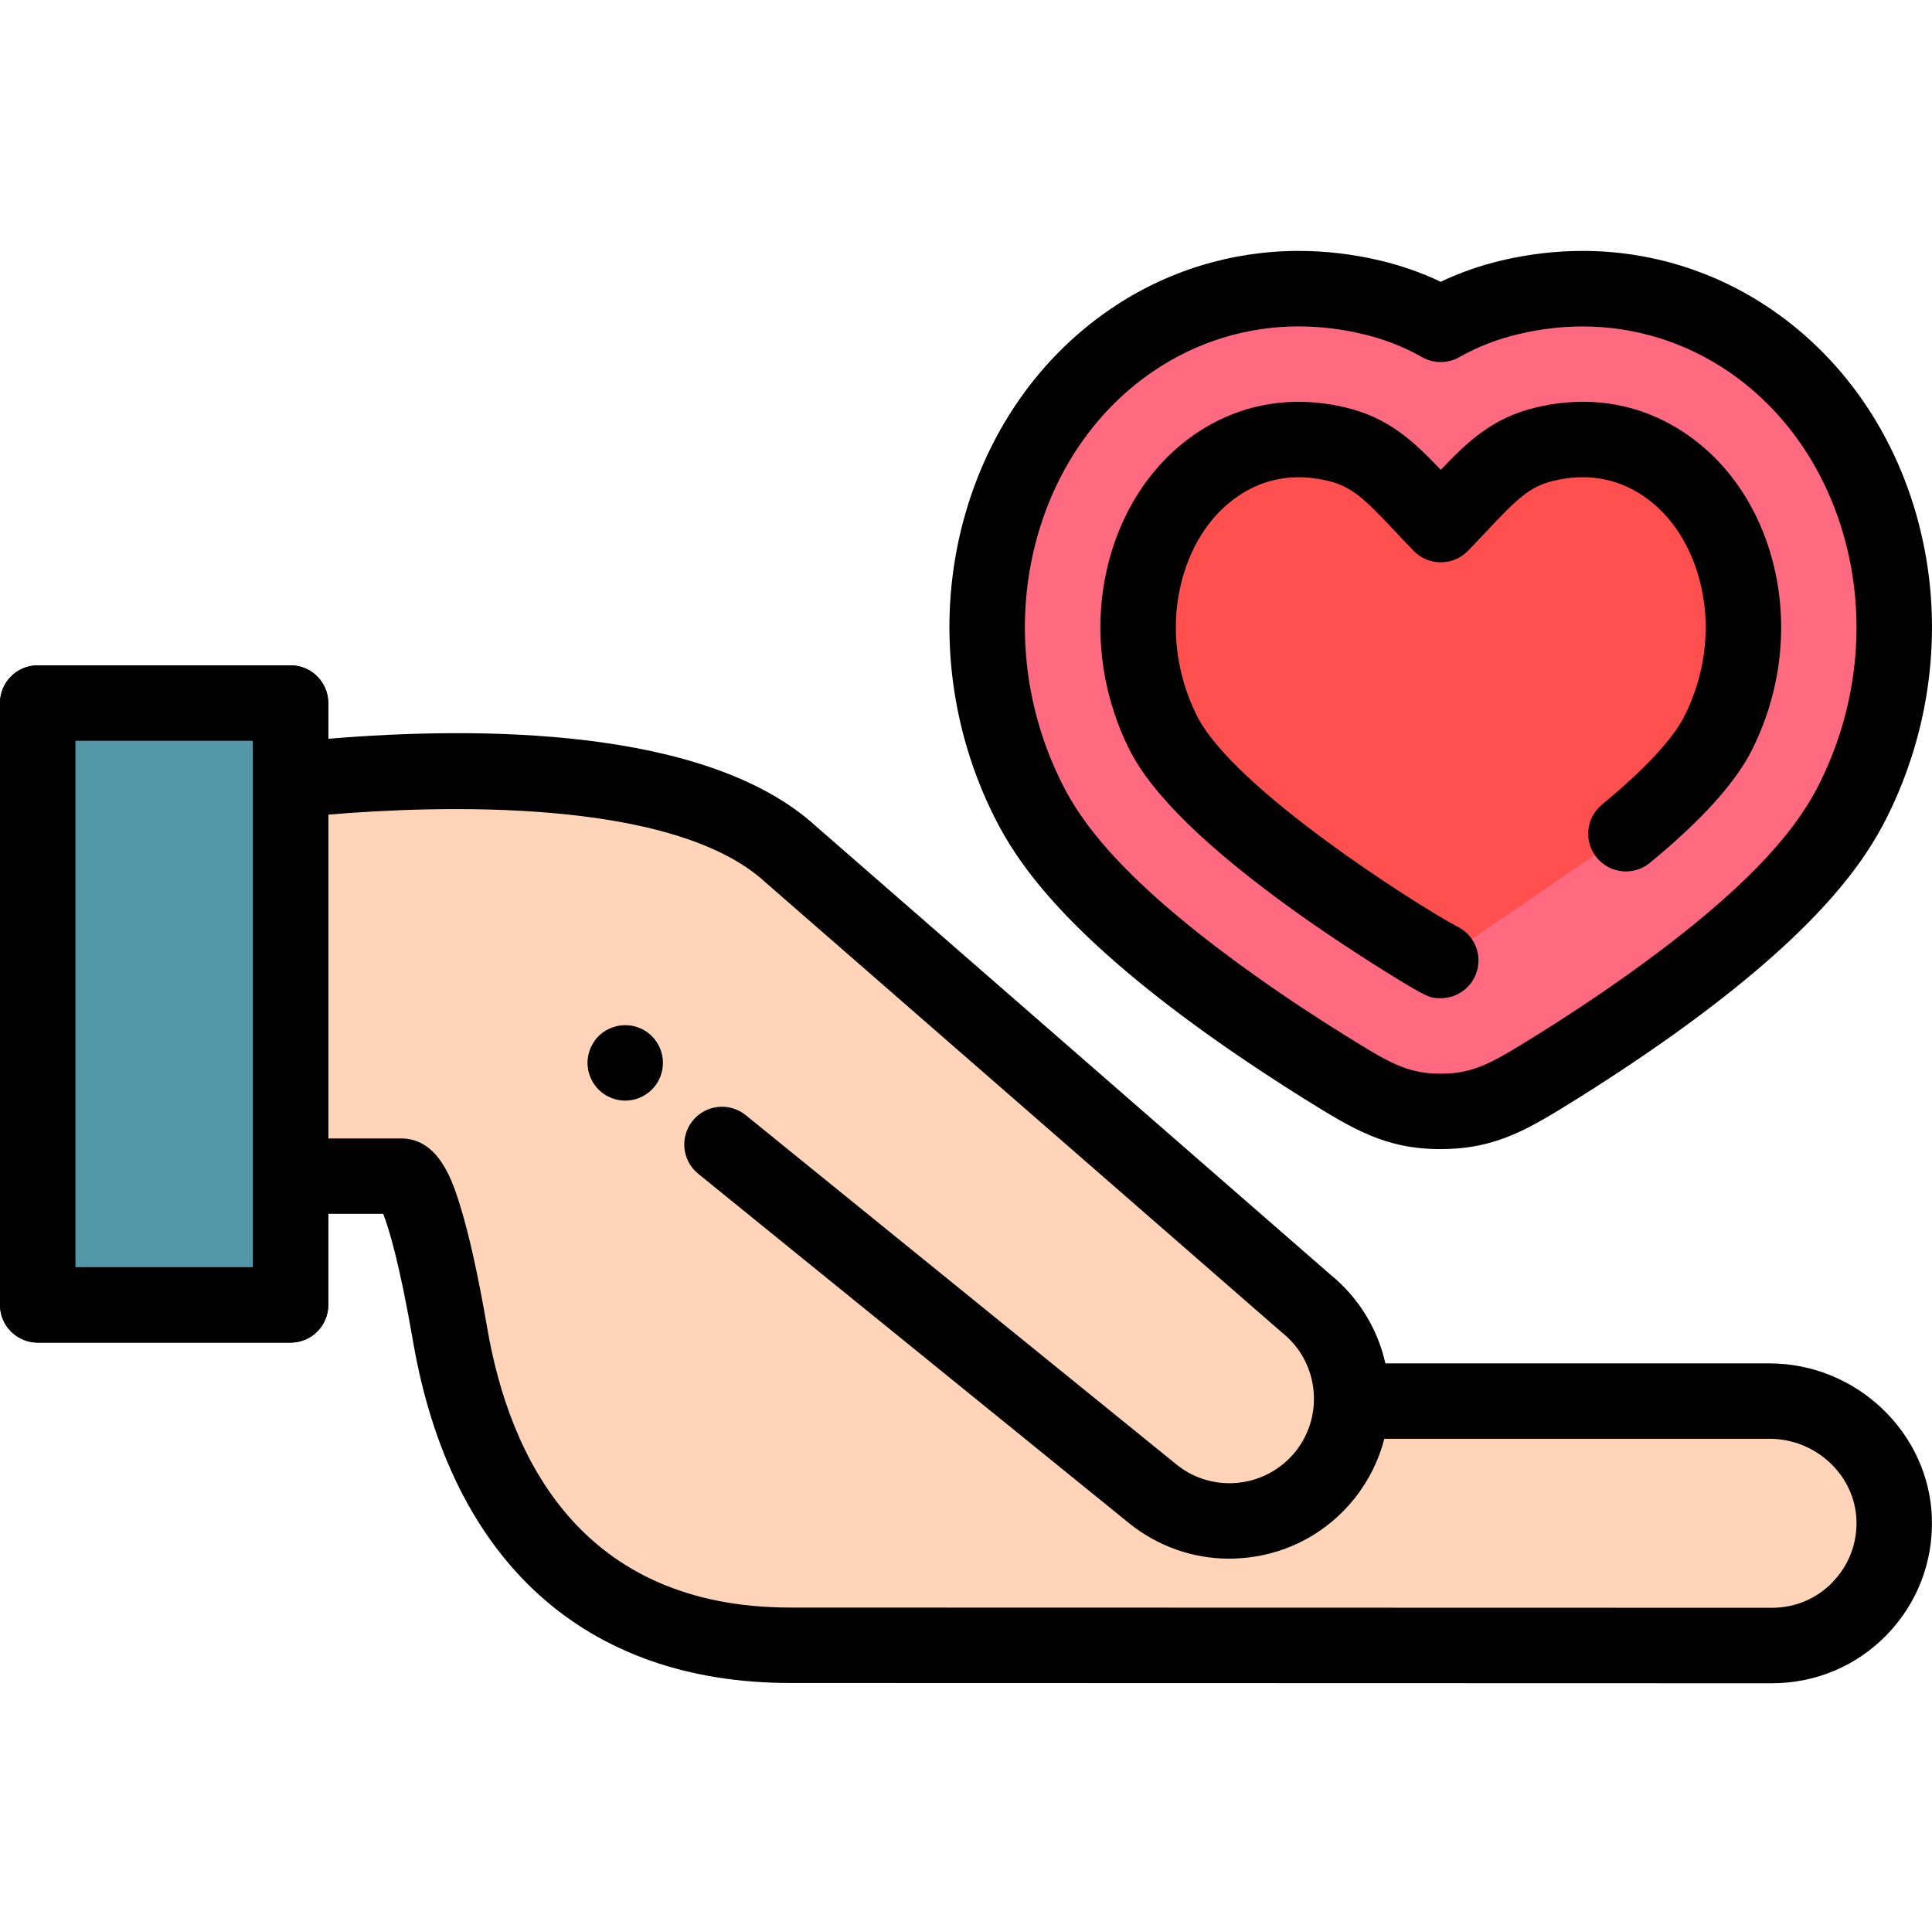
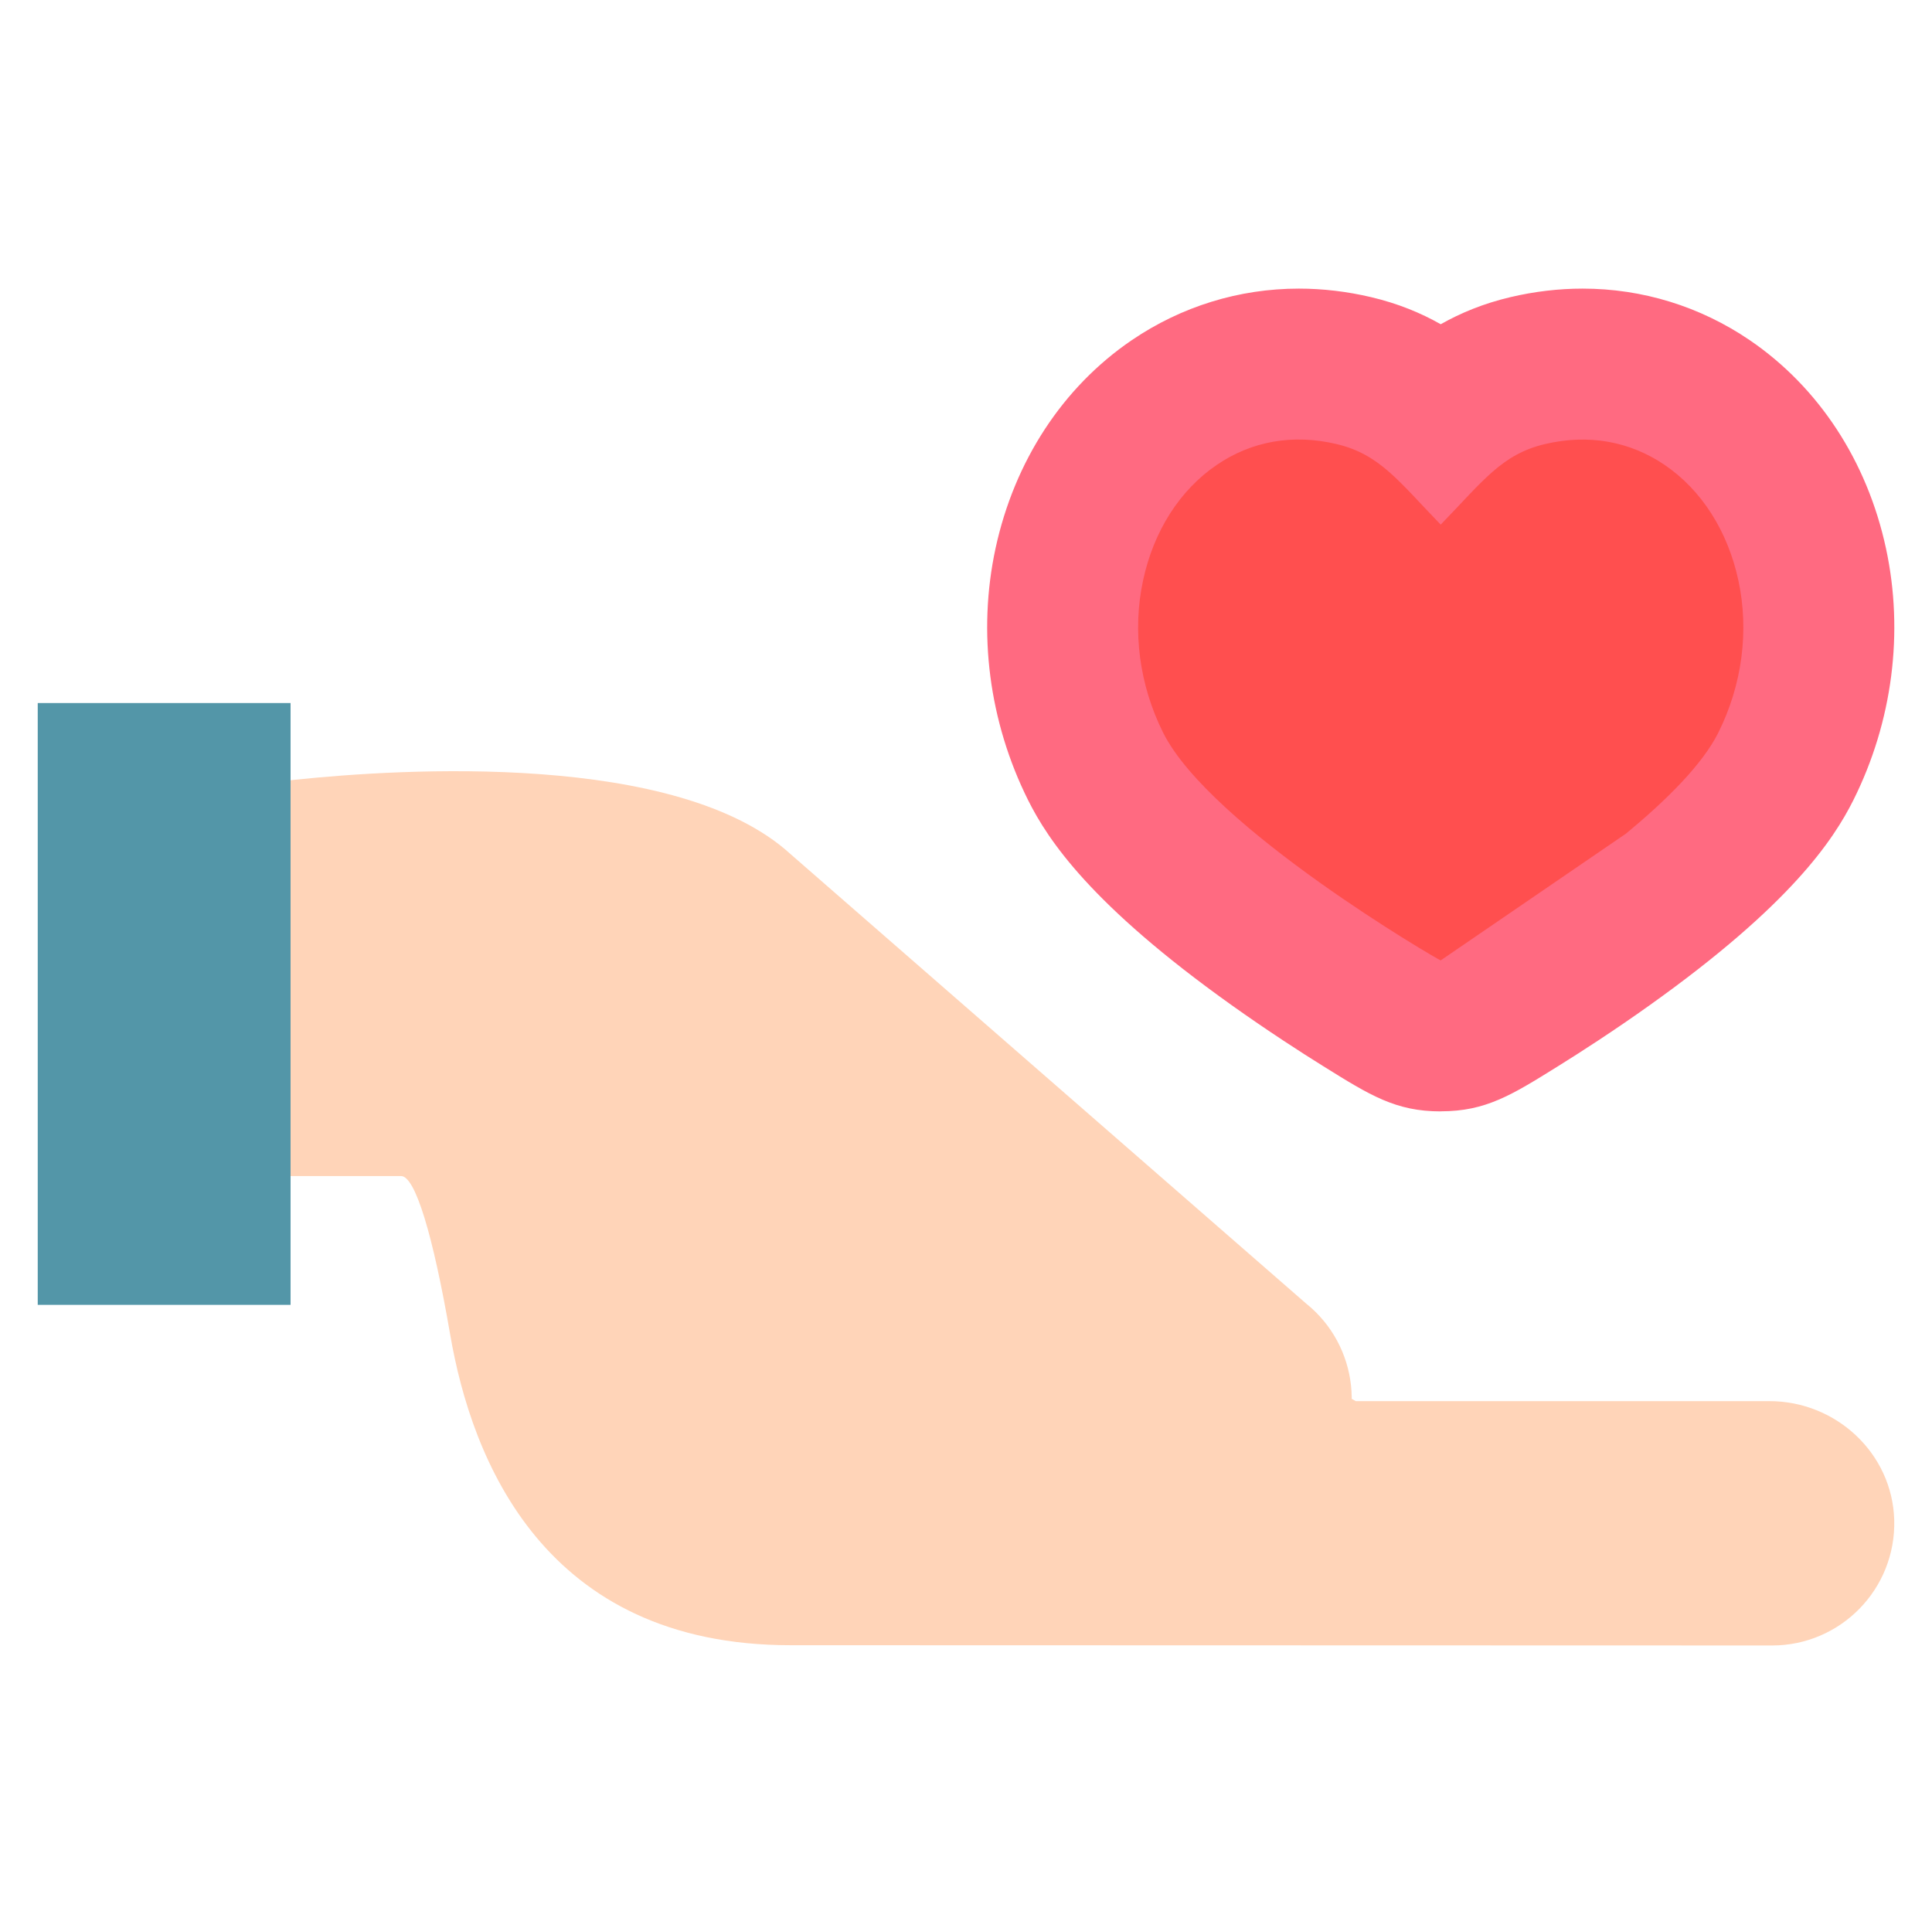
<svg xmlns="http://www.w3.org/2000/svg" viewBox="0 -66 512 511">
  <path fill="#ffd4b8" d="M77 147.74v97.95h29.3c3.72 0 8.42 15.42 13 42 5.7 33.16 24.85 82.34 90.2 82.34l260.12.07c18.18 0 32.87-14.98 32.37-33.28-.5-17.64-15.4-31.48-33.06-31.48H359.3M191.34 237.32L305.6 330c13.96 11.17 34.35 8.9 45.52-5.05 11.18-13.97 8.92-34.35-5.05-45.53L209.5 160.36c-29.83-27.26-103.12-22.65-131.35-19.7-.4.05-.78.1-1.15.13v9.05" />
  <path fill="#ff6a81" d="M381.8 228.55c-11.9 0-18.7-4.24-31.07-11.95-5.8-3.6-14.73-9.36-24.4-16.25-37.23-26.55-48.57-43.7-53.86-54.26-10.38-20.8-13.45-44.5-8.64-66.77 5-23.1 17.8-42.7 36.08-55.15 13.15-8.95 28.46-13.68 44.3-13.68 6.34 0 12.78.76 19.14 2.26 7.13 1.68 13.2 4.2 18.46 7.18 5.27-2.98 11.33-5.5 18.47-7.18 6.35-1.5 12.8-2.26 19.14-2.26 15.85 0 31.16 4.73 44.3 13.68 18.27 12.46 31.1 32.05 36.08 55.15 4.8 22.27 1.74 45.98-8.65 66.76-5.3 10.56-16.62 27.7-53.86 54.25-9.66 6.9-18.6 12.64-24.4 16.25-12.36 7.7-19.18 11.95-31.07 11.95zm0 0" />
-   <path d="M381.8 238.55c-14.75 0-23.34-5.35-36.36-13.46-5.92-3.7-15.05-9.57-24.92-16.6-39.04-27.86-51.22-46.4-57-57.95-11.4-22.8-14.76-48.84-9.47-73.33 5.54-25.63 19.83-47.4 40.23-61.3C309.08 5.82 326.34.5 344.2.5c7.12 0 14.33.85 21.43 2.52 5.65 1.33 11.07 3.23 16.17 5.66 5.1-2.43 10.53-4.33 16.17-5.66C405.07 1.35 412.3.5 419.4.5c17.86 0 35.12 5.33 49.92 15.42 20.4 13.9 34.7 35.67 40.23 61.3 5.3 24.5 1.93 50.53-9.47 73.34-5.77 11.53-17.95 30.08-57 57.93-9.87 7.03-19 12.9-24.92 16.6-13 8.1-21.6 13.45-36.36 13.45zM344.2 20.5c-13.82 0-27.18 4.13-38.65 11.95-16.15 11-27.5 28.4-31.95 49-4.33 20.05-1.56 41.42 7.82 60.16 4.8 9.64 15.3 25.35 50.72 50.6 9.45 6.75 18.2 12.38 23.88 15.9 11.85 7.4 16.76 10.45 25.78 10.45 9.03 0 13.94-3.05 25.8-10.44 5.67-3.52 14.42-9.15 23.87-15.9 35.42-25.25 45.9-40.96 50.72-50.6 9.37-18.73 12.14-40.1 7.8-60.15-4.45-20.6-15.8-38-31.94-49-11.47-7.82-24.83-11.95-38.65-11.95-5.56 0-11.24.67-16.84 2-5.73 1.34-10.9 3.35-15.83 6.14-3.05 1.73-6.8 1.73-9.86 0-4.92-2.8-10.1-4.8-15.82-6.15-5.6-1.33-11.28-2-16.85-2zm0 0" />
  <path fill="#ff4f4f" d="M430.86 154.96c10.83-8.93 20.32-18.4 24.5-26.76 6.33-12.66 8.22-27.02 5.32-40.42-2.82-13.04-9.75-23.9-19.5-30.54-9.3-6.33-20.27-8.25-31.73-5.55-11.5 2.7-16.5 9.88-27.65 21.35-11.12-11.47-16.13-18.65-27.64-21.36-11.46-2.7-22.43-.8-31.72 5.54-9.76 6.65-16.7 17.5-19.5 30.54-2.9 13.4-1.02 27.76 5.3 40.42 12.55 25.1 73.1 60.35 73.56 60.35" />
-   <path d="M381.8 198.55c-2.86 0-3.3 0-15.2-7.4-5.44-3.4-13.8-8.78-22.85-15.22-23.53-16.8-38.48-31.34-44.44-43.26-7.34-14.7-9.52-31.38-6.15-47 3.37-15.56 11.77-28.6 23.66-36.7 11.68-7.95 25.4-10.37 39.66-7 11.4 2.68 17.93 8.76 25.34 16.55 7.4-7.8 13.94-13.87 25.35-16.56 14.26-3.37 27.98-.94 39.65 7.02 11.9 8.1 20.3 21.13 23.66 36.7 3.37 15.6 1.2 32.3-6.16 47-4.4 8.77-13.25 18.6-27.08 30-4.26 3.5-10.56 2.9-14.07-1.36-3.52-4.26-2.9-10.56 1.35-14.07 14.3-11.8 19.8-19.3 21.9-23.53 5.33-10.63 6.93-22.64 4.5-33.83-2.27-10.53-7.72-19.2-15.36-24.4-7-4.77-15.02-6.15-23.8-4.08-6.44 1.52-9.85 4.94-17.62 13.2-1.58 1.67-3.28 3.47-5.14 5.4-1.88 1.93-4.47 3.02-7.18 3.02-2.7 0-5.3-1.1-7.17-3.03-1.86-1.9-3.56-3.7-5.14-5.4-7.78-8.25-11.2-11.66-17.63-13.18-8.8-2.07-16.8-.7-23.8 4.08-7.64 5.2-13.1 13.87-15.37 24.4-2.42 11.18-.82 23.2 4.5 33.82 9.7 19.4 58.5 50.24 68.82 55.76 3.42 1.6 5.78 5.06 5.78 9.07 0 5.53-4.47 10-10 10zm.03-20zm-.03 0h.02s0 0-.02 0zm0 0M165.7 225.7c-2.63 0-5.2-1.07-7.07-2.93-.46-.47-.88-.98-1.24-1.52-.37-.55-.68-1.13-.93-1.73-.25-.6-.44-1.23-.57-1.87-.13-.65-.2-1.3-.2-1.95 0-.66.07-1.3.2-1.96.13-.64.32-1.28.57-1.87.25-.6.56-1.18.92-1.73.35-.54.77-1.06 1.23-1.52 2.32-2.32 5.78-3.38 9.03-2.73.64.12 1.27.3 1.87.56.6.25 1.18.56 1.72.9.55.38 1.06.8 1.52 1.26.47.46.88.98 1.25 1.52.36.55.67 1.13.92 1.73.25.6.44 1.23.57 1.87.14.65.2 1.3.2 1.96 0 .65-.06 1.3-.2 1.95-.12.64-.3 1.27-.56 1.87-.25.6-.56 1.18-.92 1.73-.37.54-.78 1.05-1.25 1.52-.46.46-.97.87-1.52 1.24-.54.37-1.12.68-1.72.93-.6.25-1.23.44-1.87.57-.65.12-1.3.2-1.96.2zm0 0" />
  <path fill="#5396a8" d="M10 120.33h67v159.5H10zm0 0" />
-   <path d="M77 289.83H10c-5.52 0-10-4.47-10-10v-159.5c0-5.52 4.48-10 10-10h67c5.52 0 10 4.48 10 10v159.5c0 5.53-4.48 10-10 10zm-57-20h47v-139.5H20zm0 0" />
-   <path fill="#5396a8" d="M10 120.33h67v159.5H10zm0 0" />
-   <path d="M511.98 336.54c-.62-22.72-19.93-41.2-43.04-41.2h-101.8c-2-8.98-6.96-17.36-14.65-23.6L216.15 152.9c-28.95-26.34-89.7-26.4-129.16-23.1v-9.47c0-5.52-4.48-10-10-10H10c-5.52 0-10 4.48-10 10v159.5c0 5.53 4.48 10 10 10h67c5.52 0 10-4.47 10-10V255.7h14.56c1.5 3.88 4.33 13.12 7.88 33.7 10.05 58.45 45.6 90.64 100.05 90.64l260.1.07c11.56 0 22.35-4.54 30.4-12.8 8.04-8.3 12.3-19.2 11.98-30.76zM67 269.84H20v-139.5h47zm418.66 83.5c-4.25 4.37-9.95 6.77-16.04 6.77l-260.13-.06c-55.9 0-74.54-40.26-80.36-74.03-2.35-13.7-4.75-24.54-7.1-32.2-1.95-6.34-5.57-18.1-15.73-18.1H87v-85.82c28.2-2.38 91.03-4.74 115.76 17.86.05.05.1.1.17.16L339.5 286.96c.1.1.2.18.32.27 9.64 7.7 11.2 21.83 3.5 31.47-7.72 9.63-21.84 11.2-31.42 3.53l-114.27-92.68c-4.3-3.48-10.58-2.82-14.06 1.47-3.48 4.3-2.82 10.6 1.47 14.07l114.3 92.7c7.6 6.07 16.83 9.3 26.4 9.3 1.6 0 3.17-.1 4.76-.27 11.26-1.24 21.35-6.8 28.43-15.64 3.85-4.83 6.48-10.24 7.93-15.86h102.08c12.38 0 22.72 9.75 23.05 21.75.16 6.1-2.1 11.87-6.34 16.24zm0 0" />
</svg>